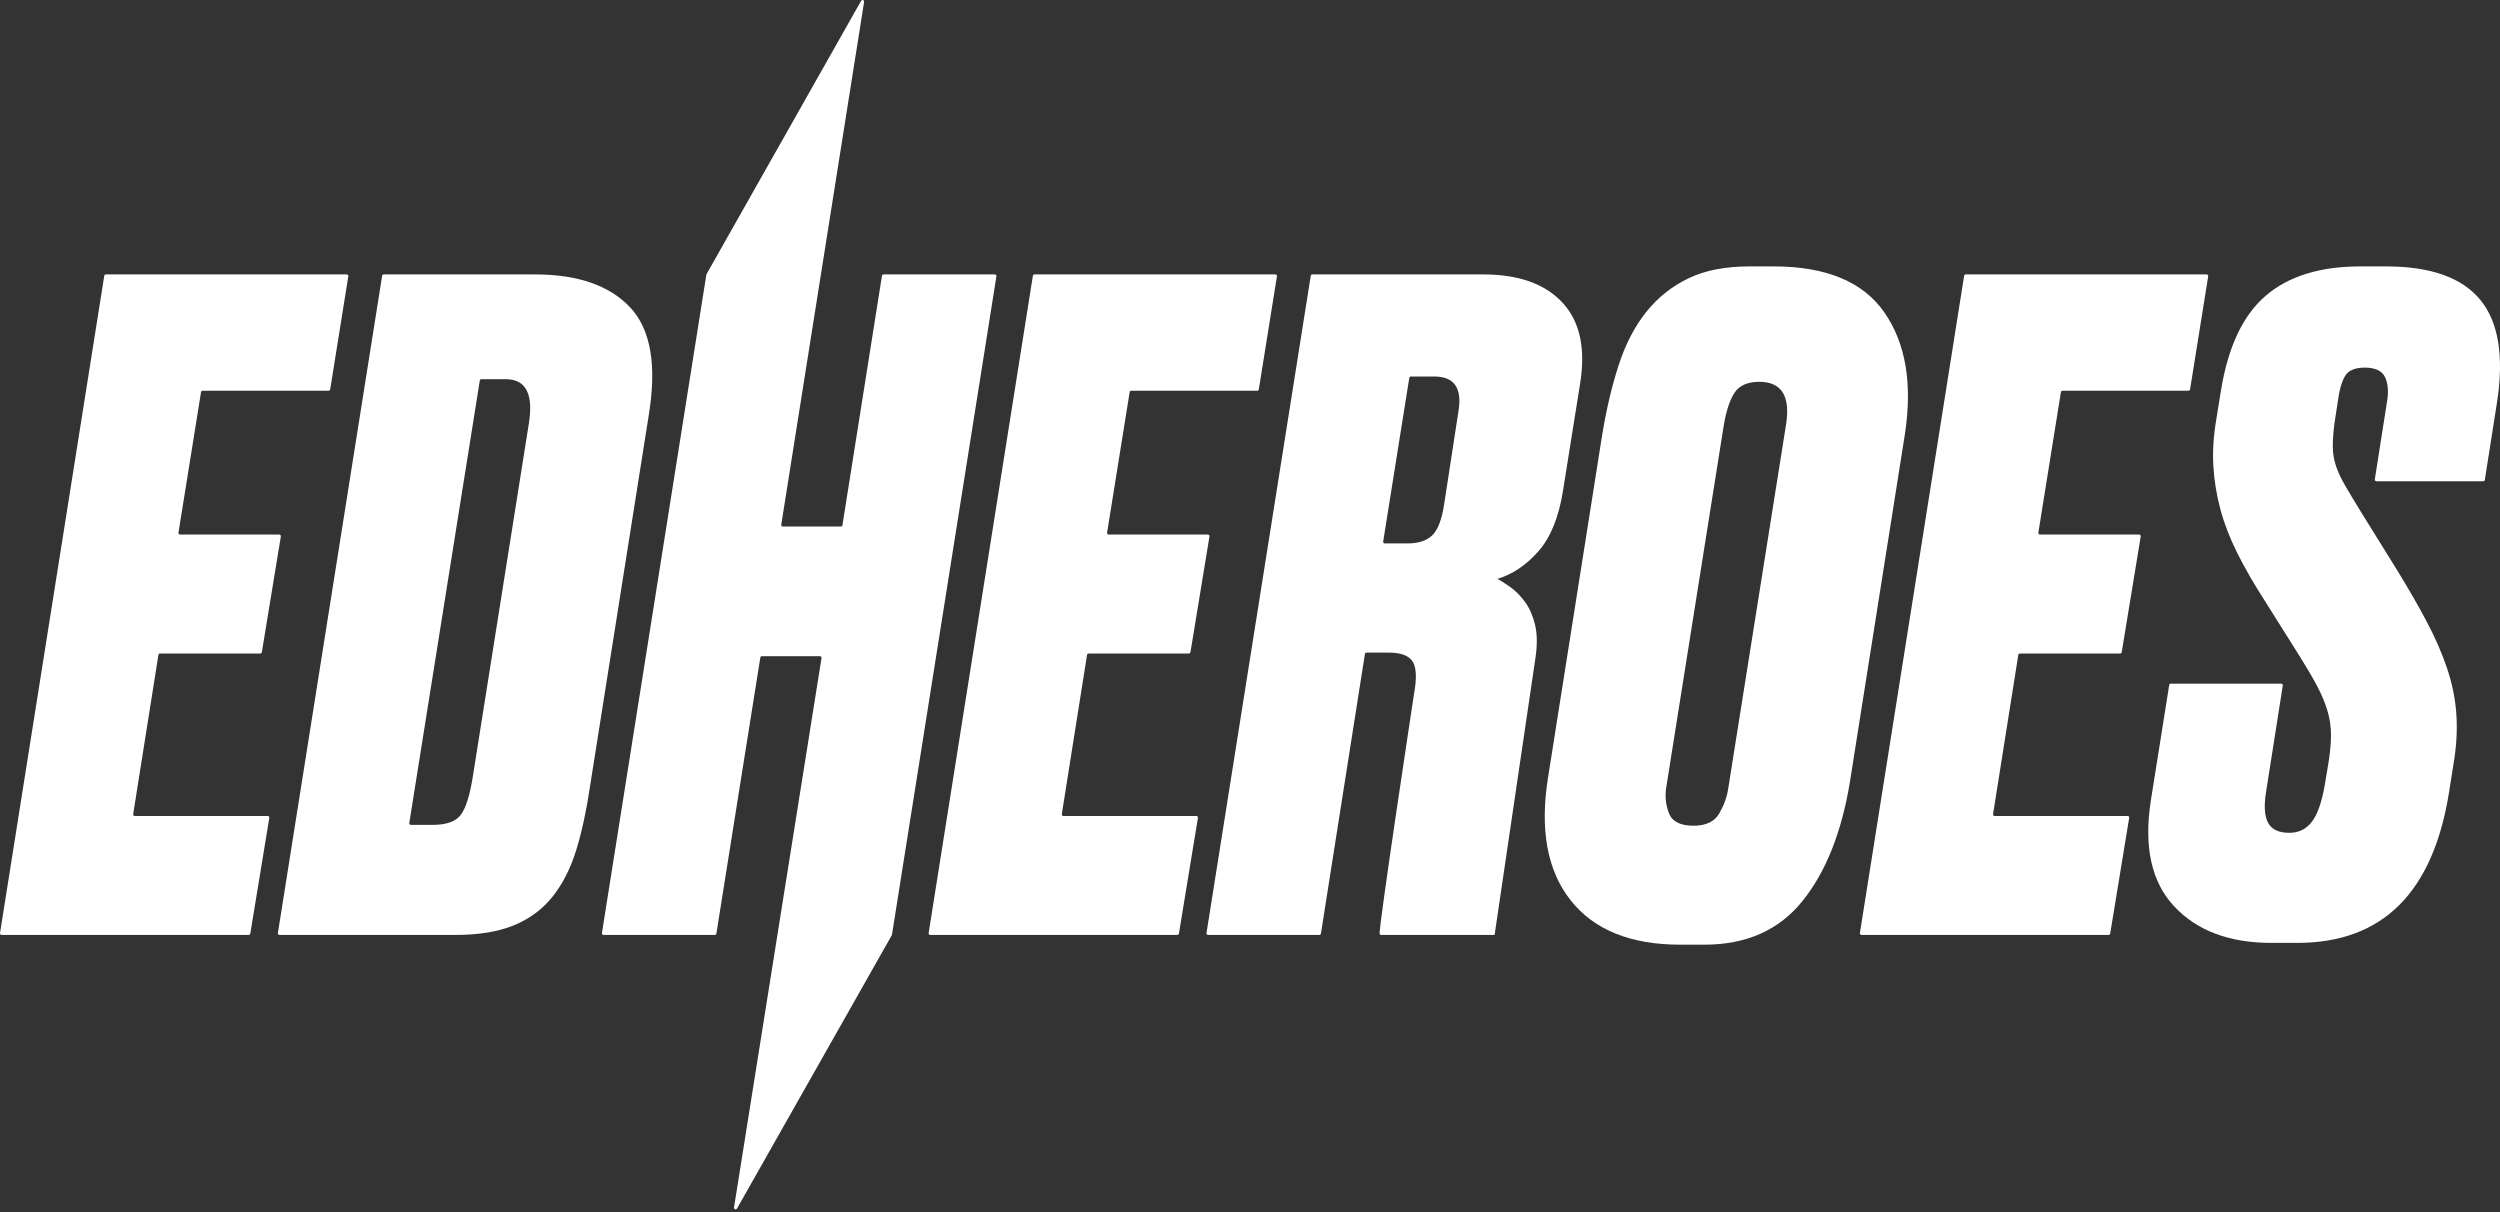
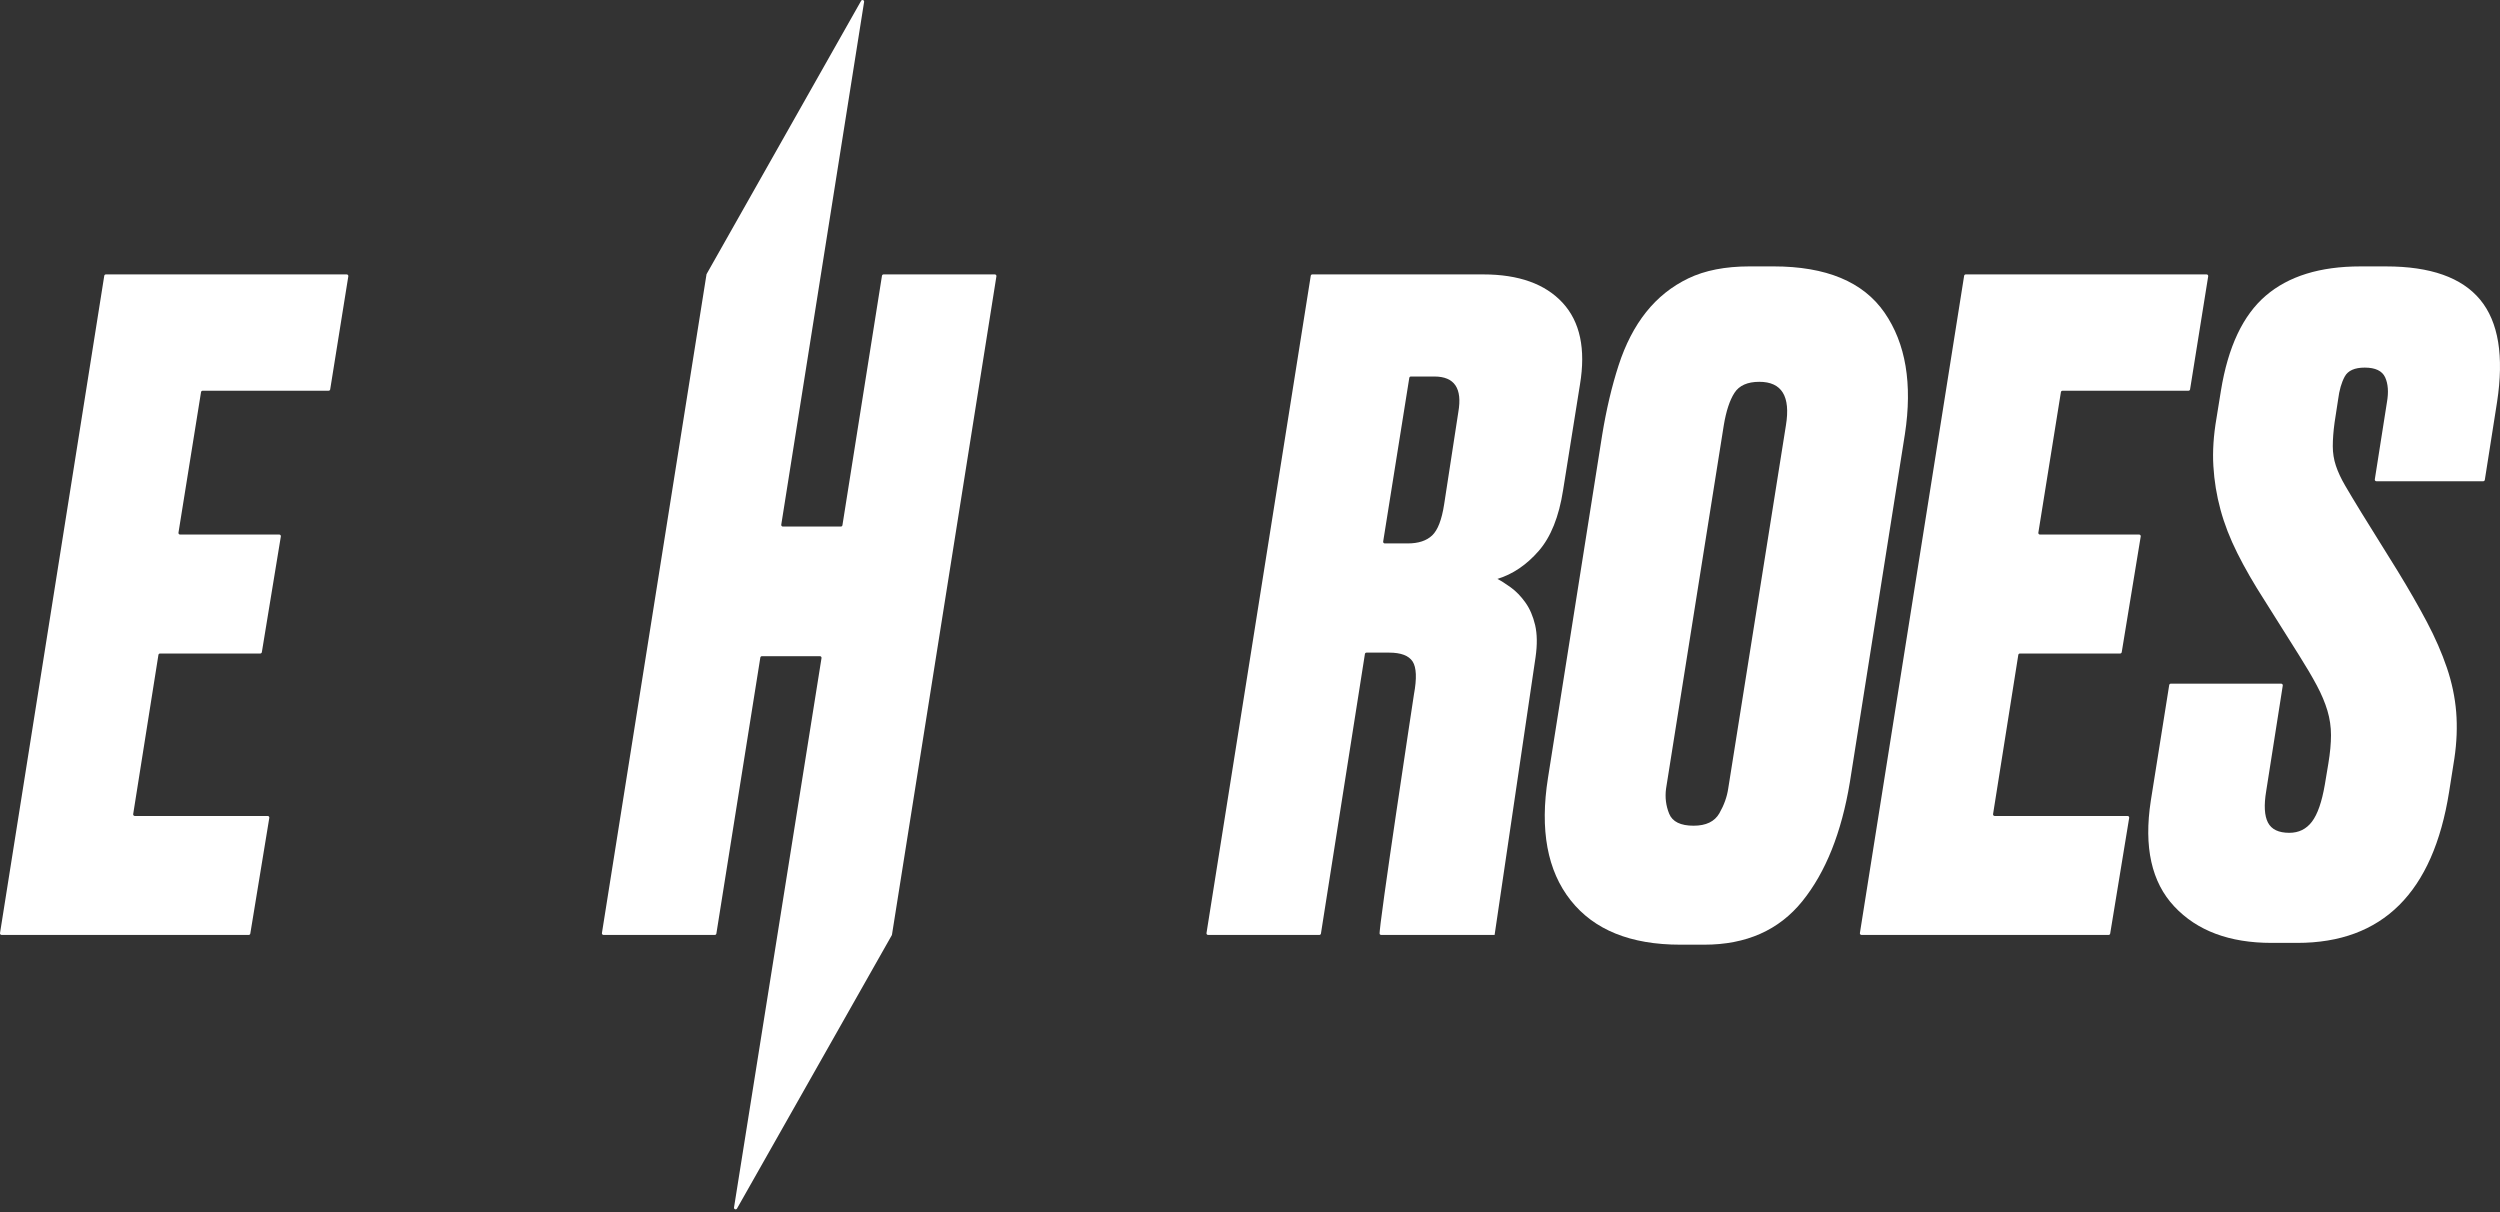
<svg xmlns="http://www.w3.org/2000/svg" width="165" height="80" viewBox="0 0 165 80" fill="none">
  <rect x="0" y="0" width="165" height="80" fill="#333333" stroke="none" />
  <path d="M22.989 18.235L21.793 25.698C21.785 25.75 21.741 25.788 21.688 25.788H13.373C13.321 25.788 13.277 25.826 13.268 25.878L11.779 35.157C11.769 35.222 11.818 35.28 11.884 35.28H18.431C18.497 35.28 18.546 35.339 18.536 35.403L17.282 43.043C17.273 43.094 17.229 43.132 17.177 43.132H10.561C10.508 43.132 10.464 43.17 10.456 43.221L8.79 53.732C8.78 53.796 8.83 53.854 8.896 53.854H17.669C17.735 53.854 17.785 53.913 17.774 53.978L16.52 61.617C16.511 61.669 16.467 61.706 16.415 61.706H0.106C0.041 61.706 -0.009 61.648 0.001 61.583L6.881 18.201C6.89 18.15 6.934 18.112 6.986 18.112H22.884C22.95 18.112 23 18.17 22.989 18.235Z" fill="white" />
-   <path d="M27.013 54.318C27.003 54.382 27.052 54.441 27.118 54.441H28.576C29.474 54.441 30.089 54.216 30.421 53.767C30.753 53.318 31.016 52.468 31.212 51.218L34.904 27.956C35.216 26.003 34.708 25.026 33.38 25.026H31.772C31.719 25.026 31.675 25.064 31.667 25.116L27.013 54.318ZM25.221 18.202C25.23 18.15 25.274 18.112 25.326 18.112H35.314C38.127 18.112 40.216 18.835 41.583 20.28C42.95 21.726 43.361 24.109 42.814 27.428L38.947 51.862C38.712 53.465 38.409 54.871 38.038 56.081C37.667 57.292 37.149 58.318 36.485 59.157C35.821 59.998 34.971 60.633 33.937 61.062C32.901 61.492 31.602 61.706 30.04 61.706H18.446C18.381 61.706 18.331 61.648 18.341 61.583L25.221 18.202Z" fill="white" />
-   <path d="M47.176 61.706H39.832C39.767 61.706 39.717 61.648 39.727 61.583L46.619 18.131C46.621 18.118 46.625 18.106 46.631 18.095L56.833 0.055C56.891 -0.048 57.05 0.007 57.031 0.124L51.563 34.63C51.553 34.694 51.603 34.753 51.668 34.753H55.496C55.548 34.753 55.593 34.714 55.601 34.663L58.21 18.201C58.218 18.15 58.262 18.111 58.315 18.111H65.658C65.724 18.111 65.773 18.17 65.763 18.234L58.871 61.687C58.869 61.7 58.865 61.712 58.859 61.723L48.643 79.763C48.584 79.866 48.427 79.811 48.445 79.694L54.22 43.431C54.23 43.366 54.18 43.308 54.115 43.308H50.287C50.235 43.308 50.191 43.345 50.182 43.397L47.281 61.616C47.273 61.668 47.228 61.706 47.176 61.706Z" fill="white" />
-   <path d="M84.278 18.235L83.082 25.698C83.074 25.75 83.03 25.788 82.977 25.788H74.662C74.61 25.788 74.566 25.826 74.557 25.878L73.068 35.157C73.058 35.222 73.107 35.28 73.173 35.28H79.72C79.785 35.28 79.835 35.339 79.825 35.403L78.571 43.043C78.562 43.094 78.518 43.132 78.466 43.132H71.85C71.797 43.132 71.753 43.17 71.745 43.221L70.079 53.732C70.069 53.796 70.119 53.854 70.184 53.854H78.958C79.024 53.854 79.074 53.913 79.063 53.978L77.809 61.617C77.8 61.669 77.756 61.706 77.704 61.706H61.395C61.33 61.706 61.28 61.648 61.29 61.583L68.17 18.201C68.179 18.15 68.223 18.112 68.275 18.112H84.173C84.239 18.112 84.289 18.17 84.278 18.235Z" fill="white" />
+   <path d="M47.176 61.706H39.832C39.767 61.706 39.717 61.648 39.727 61.583C46.621 18.118 46.625 18.106 46.631 18.095L56.833 0.055C56.891 -0.048 57.05 0.007 57.031 0.124L51.563 34.63C51.553 34.694 51.603 34.753 51.668 34.753H55.496C55.548 34.753 55.593 34.714 55.601 34.663L58.21 18.201C58.218 18.15 58.262 18.111 58.315 18.111H65.658C65.724 18.111 65.773 18.17 65.763 18.234L58.871 61.687C58.869 61.7 58.865 61.712 58.859 61.723L48.643 79.763C48.584 79.866 48.427 79.811 48.445 79.694L54.22 43.431C54.23 43.366 54.18 43.308 54.115 43.308H50.287C50.235 43.308 50.191 43.345 50.182 43.397L47.281 61.616C47.273 61.668 47.228 61.706 47.176 61.706Z" fill="white" />
  <path d="M91.289 35.743C91.279 35.807 91.329 35.866 91.394 35.866H92.91C93.613 35.866 94.15 35.69 94.522 35.338C94.893 34.987 95.156 34.304 95.313 33.288L96.25 27.194C96.523 25.632 95.996 24.85 94.668 24.85H93.118C93.066 24.85 93.021 24.888 93.013 24.939L91.289 35.743ZM87.077 61.706H79.734C79.668 61.706 79.618 61.648 79.629 61.583L86.51 18.201C86.517 18.15 86.562 18.111 86.615 18.111H97.891C100.235 18.111 101.983 18.737 103.135 19.986C104.287 21.238 104.668 23.034 104.278 25.378L103.164 32.35C102.891 34.108 102.353 35.447 101.553 36.364C100.752 37.282 99.844 37.898 98.828 38.209C99.063 38.327 99.356 38.513 99.707 38.766C100.059 39.021 100.381 39.352 100.674 39.763C100.967 40.173 101.181 40.671 101.319 41.257C101.455 41.842 101.465 42.545 101.348 43.366L98.644 61.706H91.155C91.113 61.706 91.074 61.684 91.057 61.646C90.953 61.407 93.321 45.827 93.321 45.827C93.516 44.772 93.486 44.05 93.233 43.659C92.978 43.269 92.461 43.073 91.68 43.073H90.189C90.136 43.073 90.092 43.111 90.084 43.163L87.182 61.616C87.174 61.668 87.13 61.706 87.077 61.706Z" fill="white" />
  <path d="M116.114 25.2C115.332 25.2 114.785 25.445 114.473 25.931C114.16 26.418 113.925 27.13 113.77 28.066L109.961 52.041C109.882 52.626 109.951 53.181 110.166 53.708C110.381 54.234 110.918 54.497 111.778 54.497C112.598 54.497 113.164 54.224 113.477 53.679C113.789 53.133 113.984 52.587 114.063 52.041L117.872 28.066C118.184 26.156 117.598 25.2 116.114 25.2ZM117.051 17.582C120.528 17.582 122.969 18.599 124.376 20.63C125.782 22.661 126.231 25.337 125.723 28.657L122.091 51.626C121.543 54.947 120.498 57.564 118.956 59.478C117.412 61.392 115.254 62.349 112.481 62.349H110.899C107.617 62.349 105.205 61.373 103.663 59.419C102.119 57.466 101.622 54.771 102.168 51.333L105.742 28.715C106.016 27.036 106.377 25.503 106.826 24.116C107.275 22.73 107.881 21.558 108.643 20.6C109.405 19.643 110.332 18.901 111.426 18.374C112.519 17.846 113.867 17.582 115.469 17.582H117.051Z" fill="white" />
  <path d="M145.741 18.235L144.545 25.698C144.537 25.75 144.493 25.788 144.44 25.788H136.125C136.073 25.788 136.029 25.826 136.02 25.878L134.531 35.157C134.521 35.222 134.57 35.28 134.636 35.28H141.183C141.248 35.28 141.298 35.339 141.288 35.403L140.034 43.043C140.025 43.094 139.981 43.132 139.929 43.132H133.313C133.26 43.132 133.216 43.17 133.208 43.221L131.542 53.732C131.532 53.796 131.582 53.854 131.647 53.854H140.421C140.487 53.854 140.537 53.913 140.526 53.978L139.272 61.617C139.263 61.669 139.219 61.706 139.167 61.706H122.858C122.793 61.706 122.743 61.648 122.753 61.583L129.633 18.201C129.642 18.15 129.686 18.112 129.738 18.112H145.636C145.702 18.112 145.752 18.17 145.741 18.235Z" fill="white" />
  <path d="M151.62 62.231H149.921C147.147 62.231 145.008 61.432 143.505 59.829C142.001 58.228 141.483 55.903 141.952 52.856L143.168 45.212C143.177 45.16 143.221 45.122 143.273 45.122H150.558C150.623 45.122 150.673 45.18 150.663 45.245L149.569 52.212C149.413 53.149 149.452 53.844 149.686 54.292C149.921 54.742 150.39 54.966 151.093 54.966C151.717 54.966 152.215 54.722 152.587 54.233C152.958 53.745 153.24 52.935 153.436 51.802L153.671 50.395C153.788 49.692 153.846 49.068 153.846 48.52C153.846 47.974 153.768 47.436 153.612 46.909C153.456 46.382 153.221 45.825 152.909 45.239C152.596 44.653 152.206 43.989 151.737 43.247L149.452 39.614C148.749 38.521 148.153 37.486 147.665 36.509C147.176 35.533 146.805 34.575 146.552 33.637C146.297 32.7 146.141 31.743 146.083 30.766C146.024 29.79 146.092 28.736 146.288 27.602L146.581 25.786C147.05 22.895 148.036 20.805 149.54 19.516C151.043 18.227 153.123 17.583 155.78 17.583H157.48C160.409 17.583 162.48 18.315 163.691 19.78C164.901 21.244 165.272 23.501 164.804 26.547L163.998 31.673C163.989 31.724 163.945 31.762 163.893 31.762H156.842C156.776 31.762 156.727 31.704 156.737 31.64L157.538 26.547C157.655 25.884 157.616 25.337 157.421 24.907C157.225 24.478 156.776 24.262 156.073 24.262C155.408 24.262 154.969 24.458 154.755 24.848C154.54 25.239 154.393 25.747 154.315 26.372L154.081 27.895C154.002 28.481 153.964 29 153.964 29.448C153.964 29.898 154.032 30.327 154.169 30.737C154.305 31.148 154.51 31.587 154.784 32.056C155.057 32.524 155.408 33.11 155.839 33.813L158.241 37.68C158.983 38.892 159.627 40.015 160.175 41.05C160.721 42.085 161.161 43.091 161.493 44.067C161.825 45.044 162.029 46.021 162.109 46.997C162.186 47.974 162.147 48.989 161.991 50.044L161.64 52.271C160.585 58.912 157.245 62.231 151.62 62.231Z" fill="white" />
</svg>